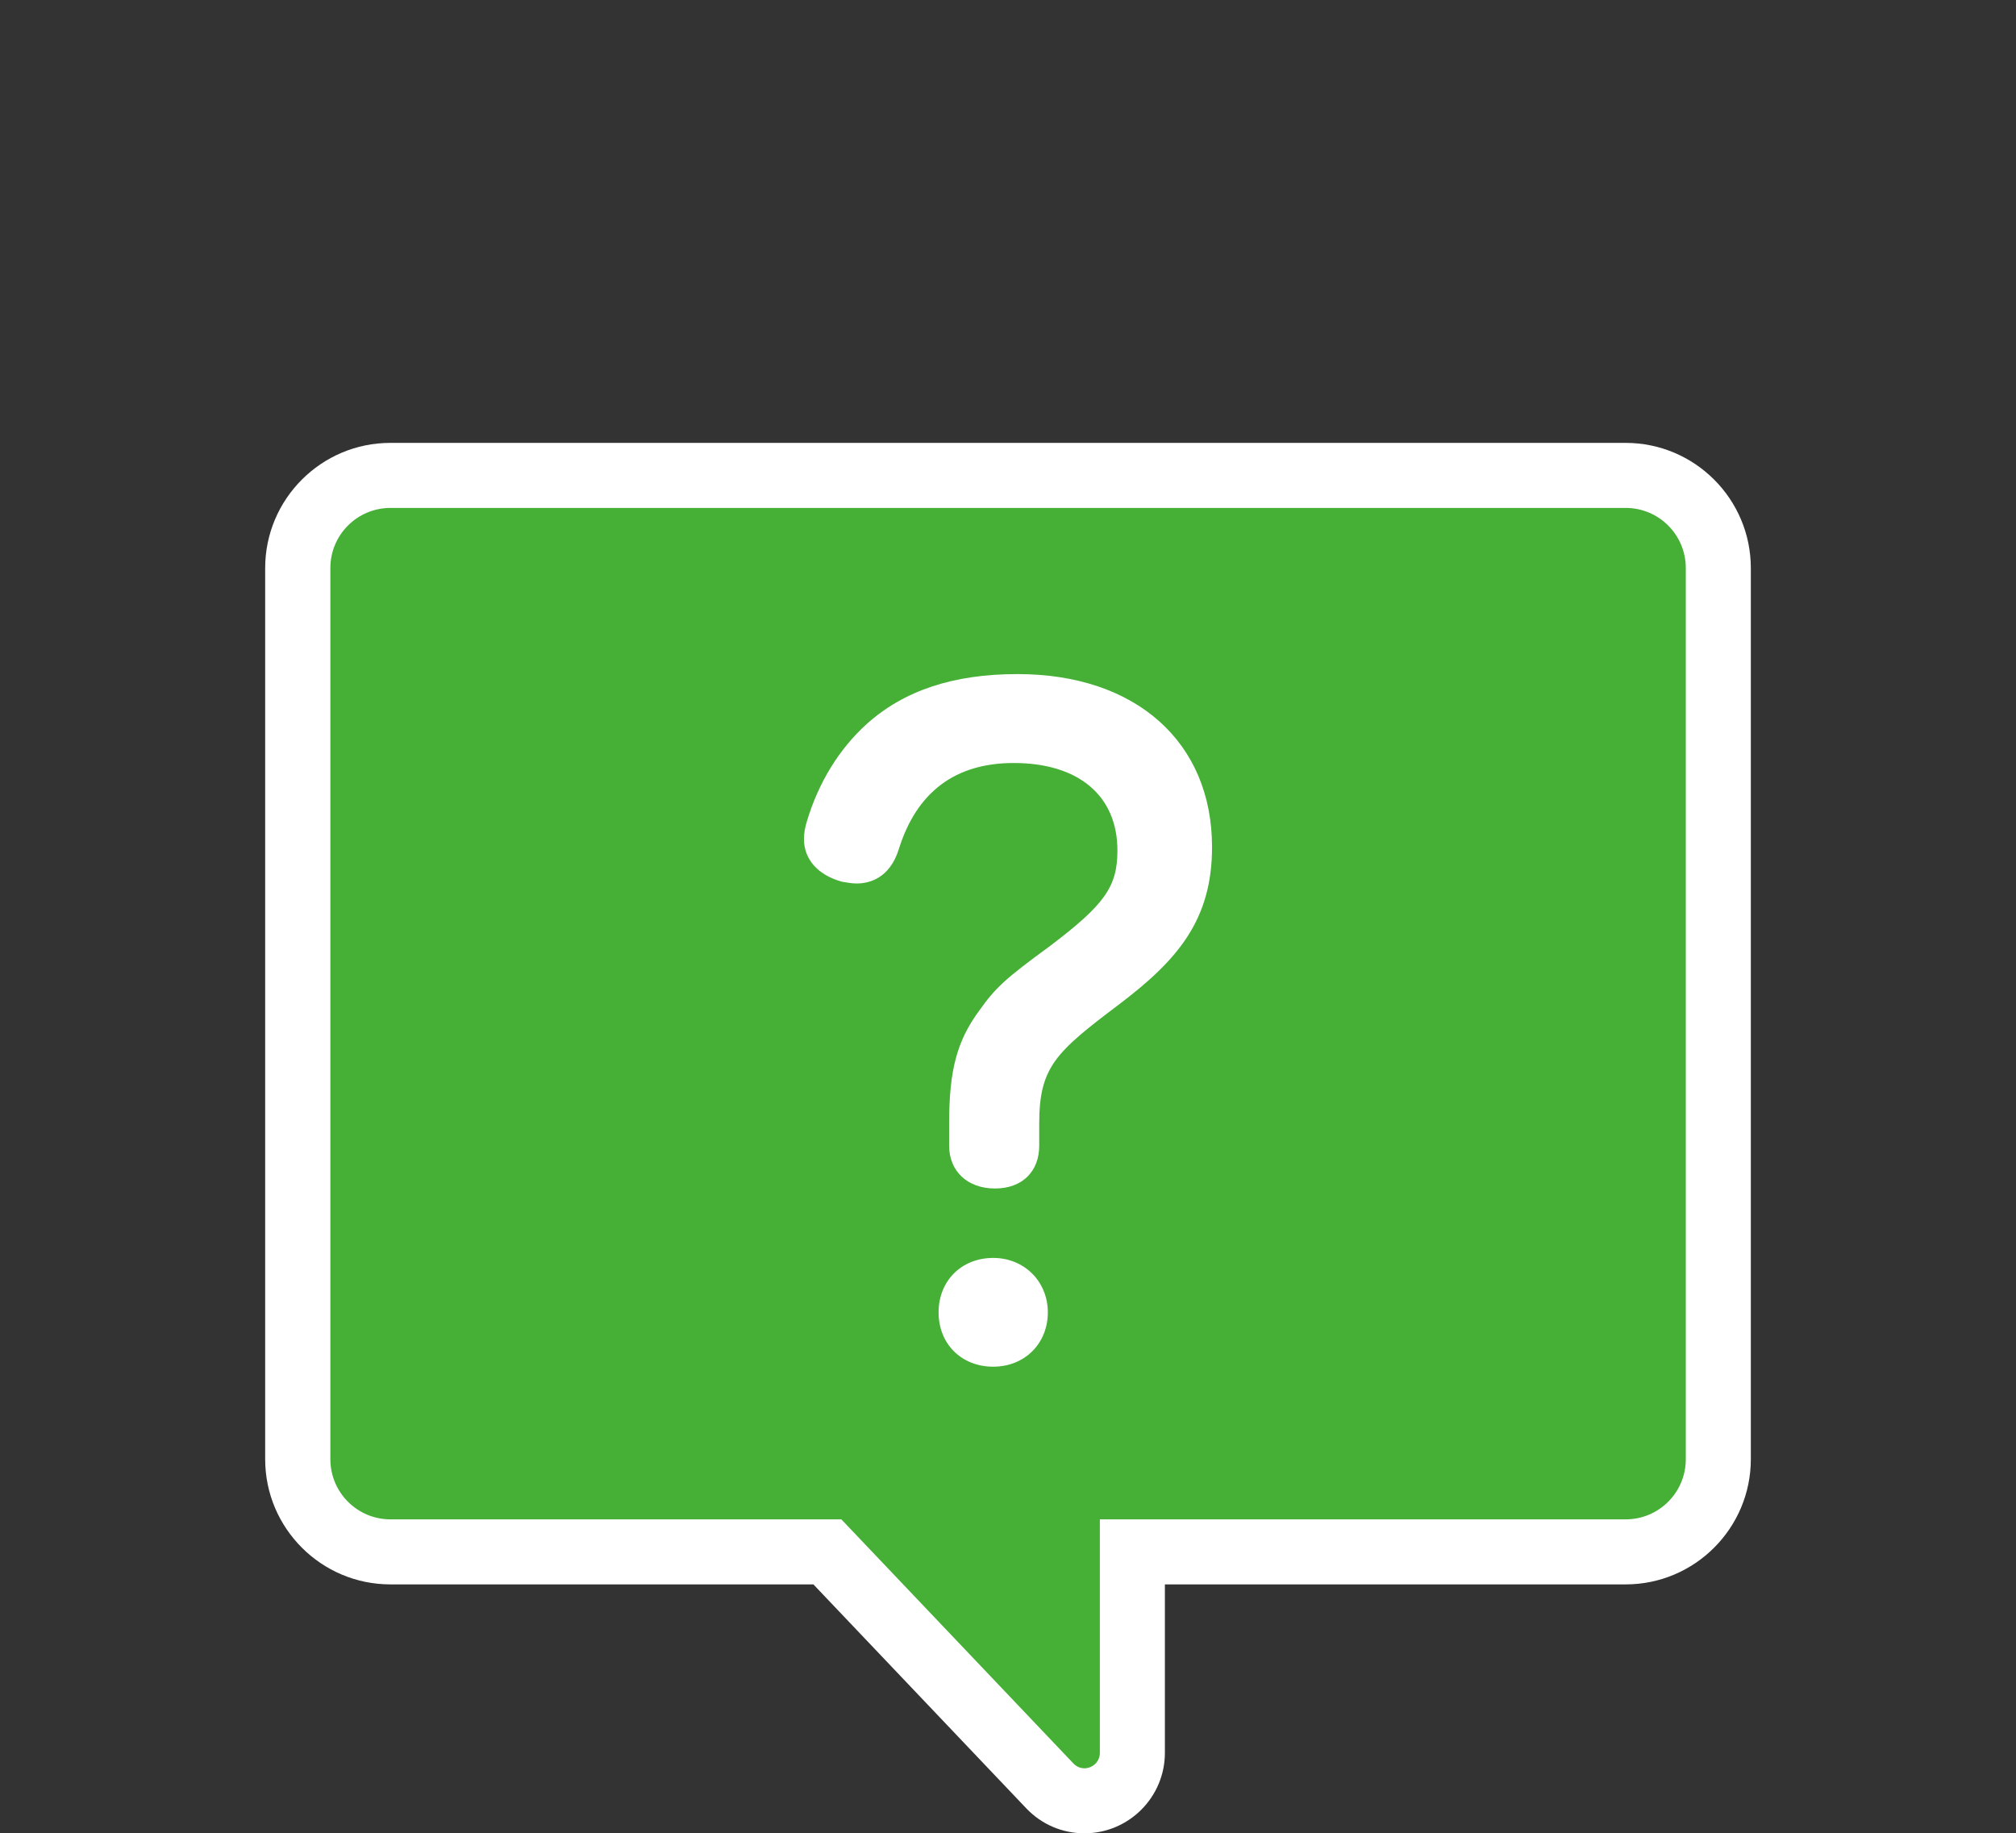
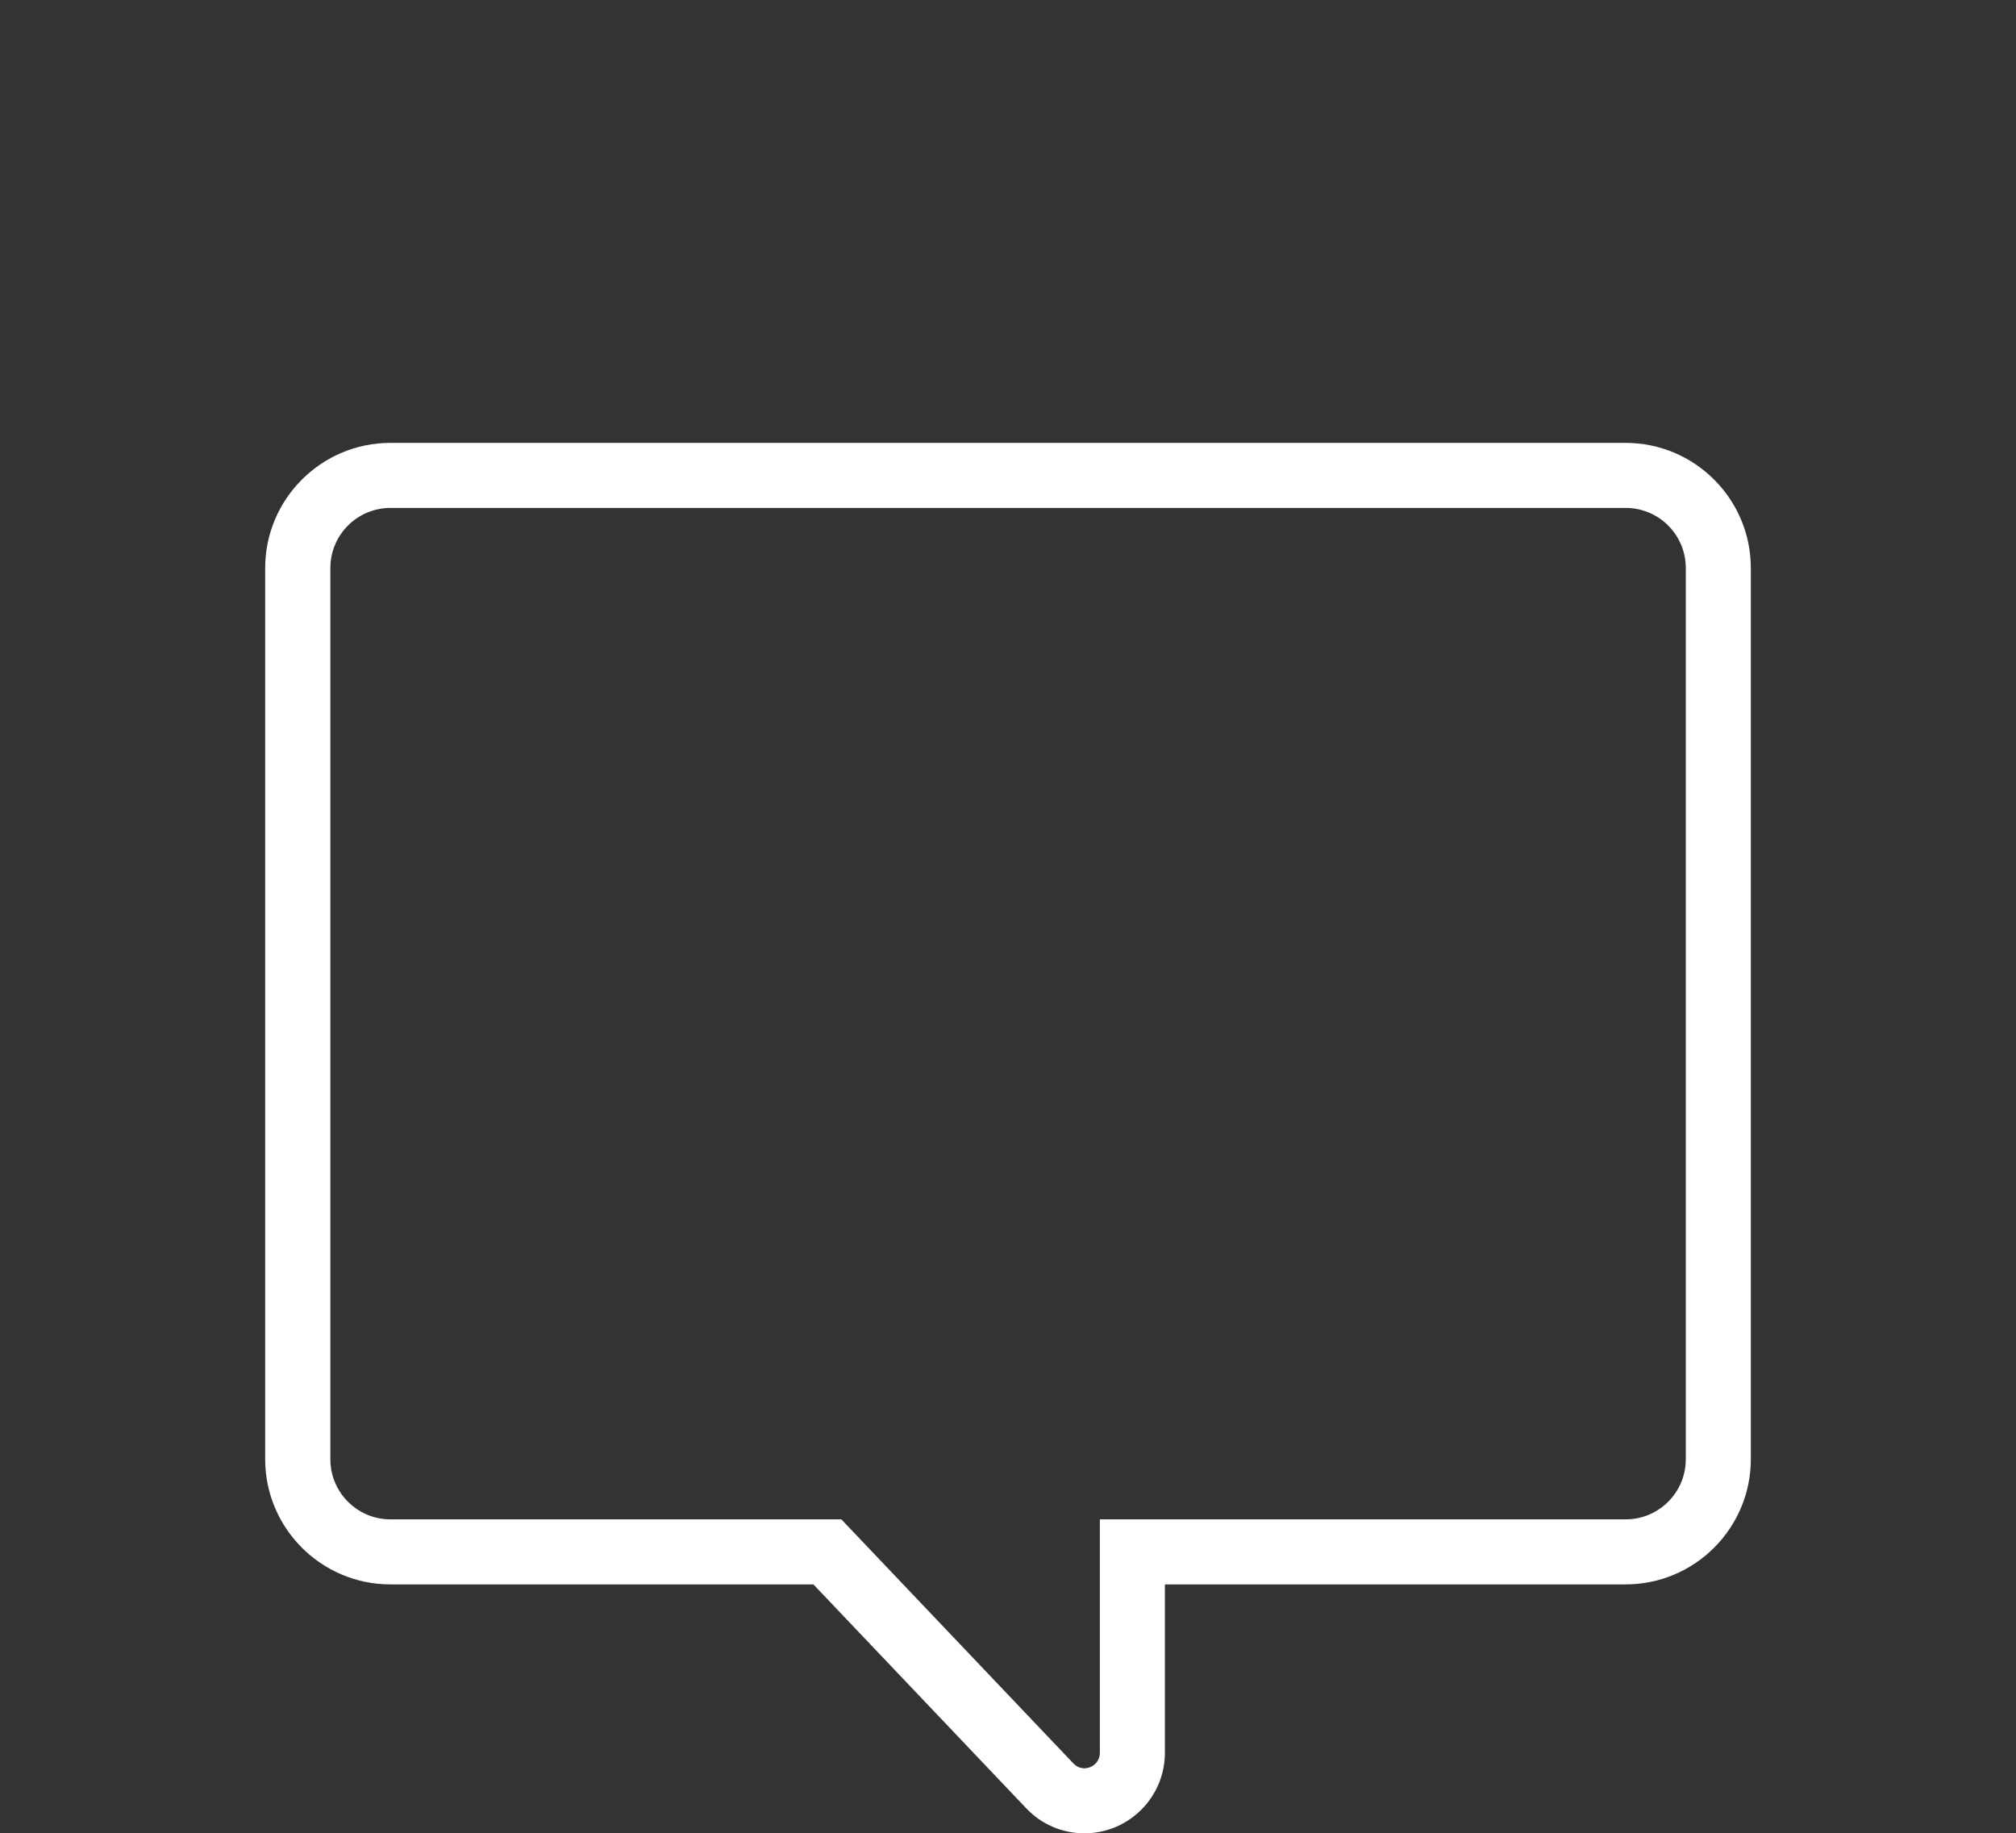
<svg xmlns="http://www.w3.org/2000/svg" id="_レイヤー_2" data-name="レイヤー 2" viewBox="0 0 124 112.76">
  <rect x="0" y="0" width="124" height="112.76" fill="#333333" stroke="none" />
  <defs>
    <style>
      .cls-1 {
        fill: none;
      }

      .cls-2 {
        fill: #45b035;
      }

      .cls-3 {
        fill: #fff;
      }
    </style>
  </defs>
  <g id="_レイヤー_1-2" data-name="レイヤー 1">
    <g>
      <rect class="cls-1" width="124" height="112" />
      <g>
        <g>
-           <path class="cls-2" d="M66.7,110.76c-.81,0-1.57-.33-2.13-.92l-13.68-14.39h-26.87c-3.14,0-5.7-2.56-5.7-5.7v-54.81c0-3.14,2.56-5.7,5.7-5.7h75.98c3.14,0,5.7,2.56,5.7,5.7v54.81c0,3.14-2.56,5.7-5.7,5.7h-30.34v12.36c0,1.63-1.33,2.95-2.96,2.95Z" />
          <path class="cls-3" d="M99.99,31.24c2.05,0,3.7,1.66,3.7,3.7v54.81c0,2.05-1.66,3.7-3.7,3.7h-32.34v14.36c0,.57-.47.95-.95.95-.24,0-.48-.09-.68-.3l-14.27-15.01h-27.73c-2.05,0-3.7-1.66-3.7-3.7v-54.81c0-2.05,1.66-3.7,3.7-3.7h75.98M99.99,27.24H24.01c-4.25,0-7.7,3.46-7.7,7.7v54.81c0,4.25,3.46,7.7,7.7,7.7h26.02l13.09,13.77c.94.99,2.22,1.54,3.58,1.54,2.73,0,4.95-2.22,4.95-4.95v-10.36h28.34c4.25,0,7.7-3.46,7.7-7.7v-54.81c0-4.25-3.46-7.7-7.7-7.7h0Z" />
        </g>
        <g>
-           <path class="cls-3" d="M61.09,77.37c-1.95,0-3.36,1.41-3.36,3.35s1.41,3.34,3.36,3.34,3.36-1.44,3.36-3.34-1.45-3.35-3.36-3.35Z" />
-           <path class="cls-3" d="M62.58,41.46c-3.94,0-6.98,1.01-9.28,3.08-1.69,1.53-2.97,3.61-3.68,6.01-.11.36-.17.72-.17,1.05,0,1.24.83,2.21,2.33,2.63.3.05.6.11.91.11.73,0,2.03-.28,2.6-2.13,1.1-3.5,3.47-5.28,7.06-5.28,3.99,0,6.38,2.01,6.38,5.38,0,2.23-.78,3.33-4.18,5.9-2.71,1.98-3.32,2.54-4.32,3.95-1.37,1.86-1.85,3.67-1.85,6.91v1.4c0,1.57,1.13,2.63,2.82,2.63s2.72-1.06,2.72-2.63v-1.35c0-3.49,1.01-4.4,4.88-7.32,3.64-2.75,5.75-5.22,5.75-9.7,0-6.46-4.69-10.64-11.96-10.64Z" />
-         </g>
+           </g>
      </g>
    </g>
  </g>
</svg>